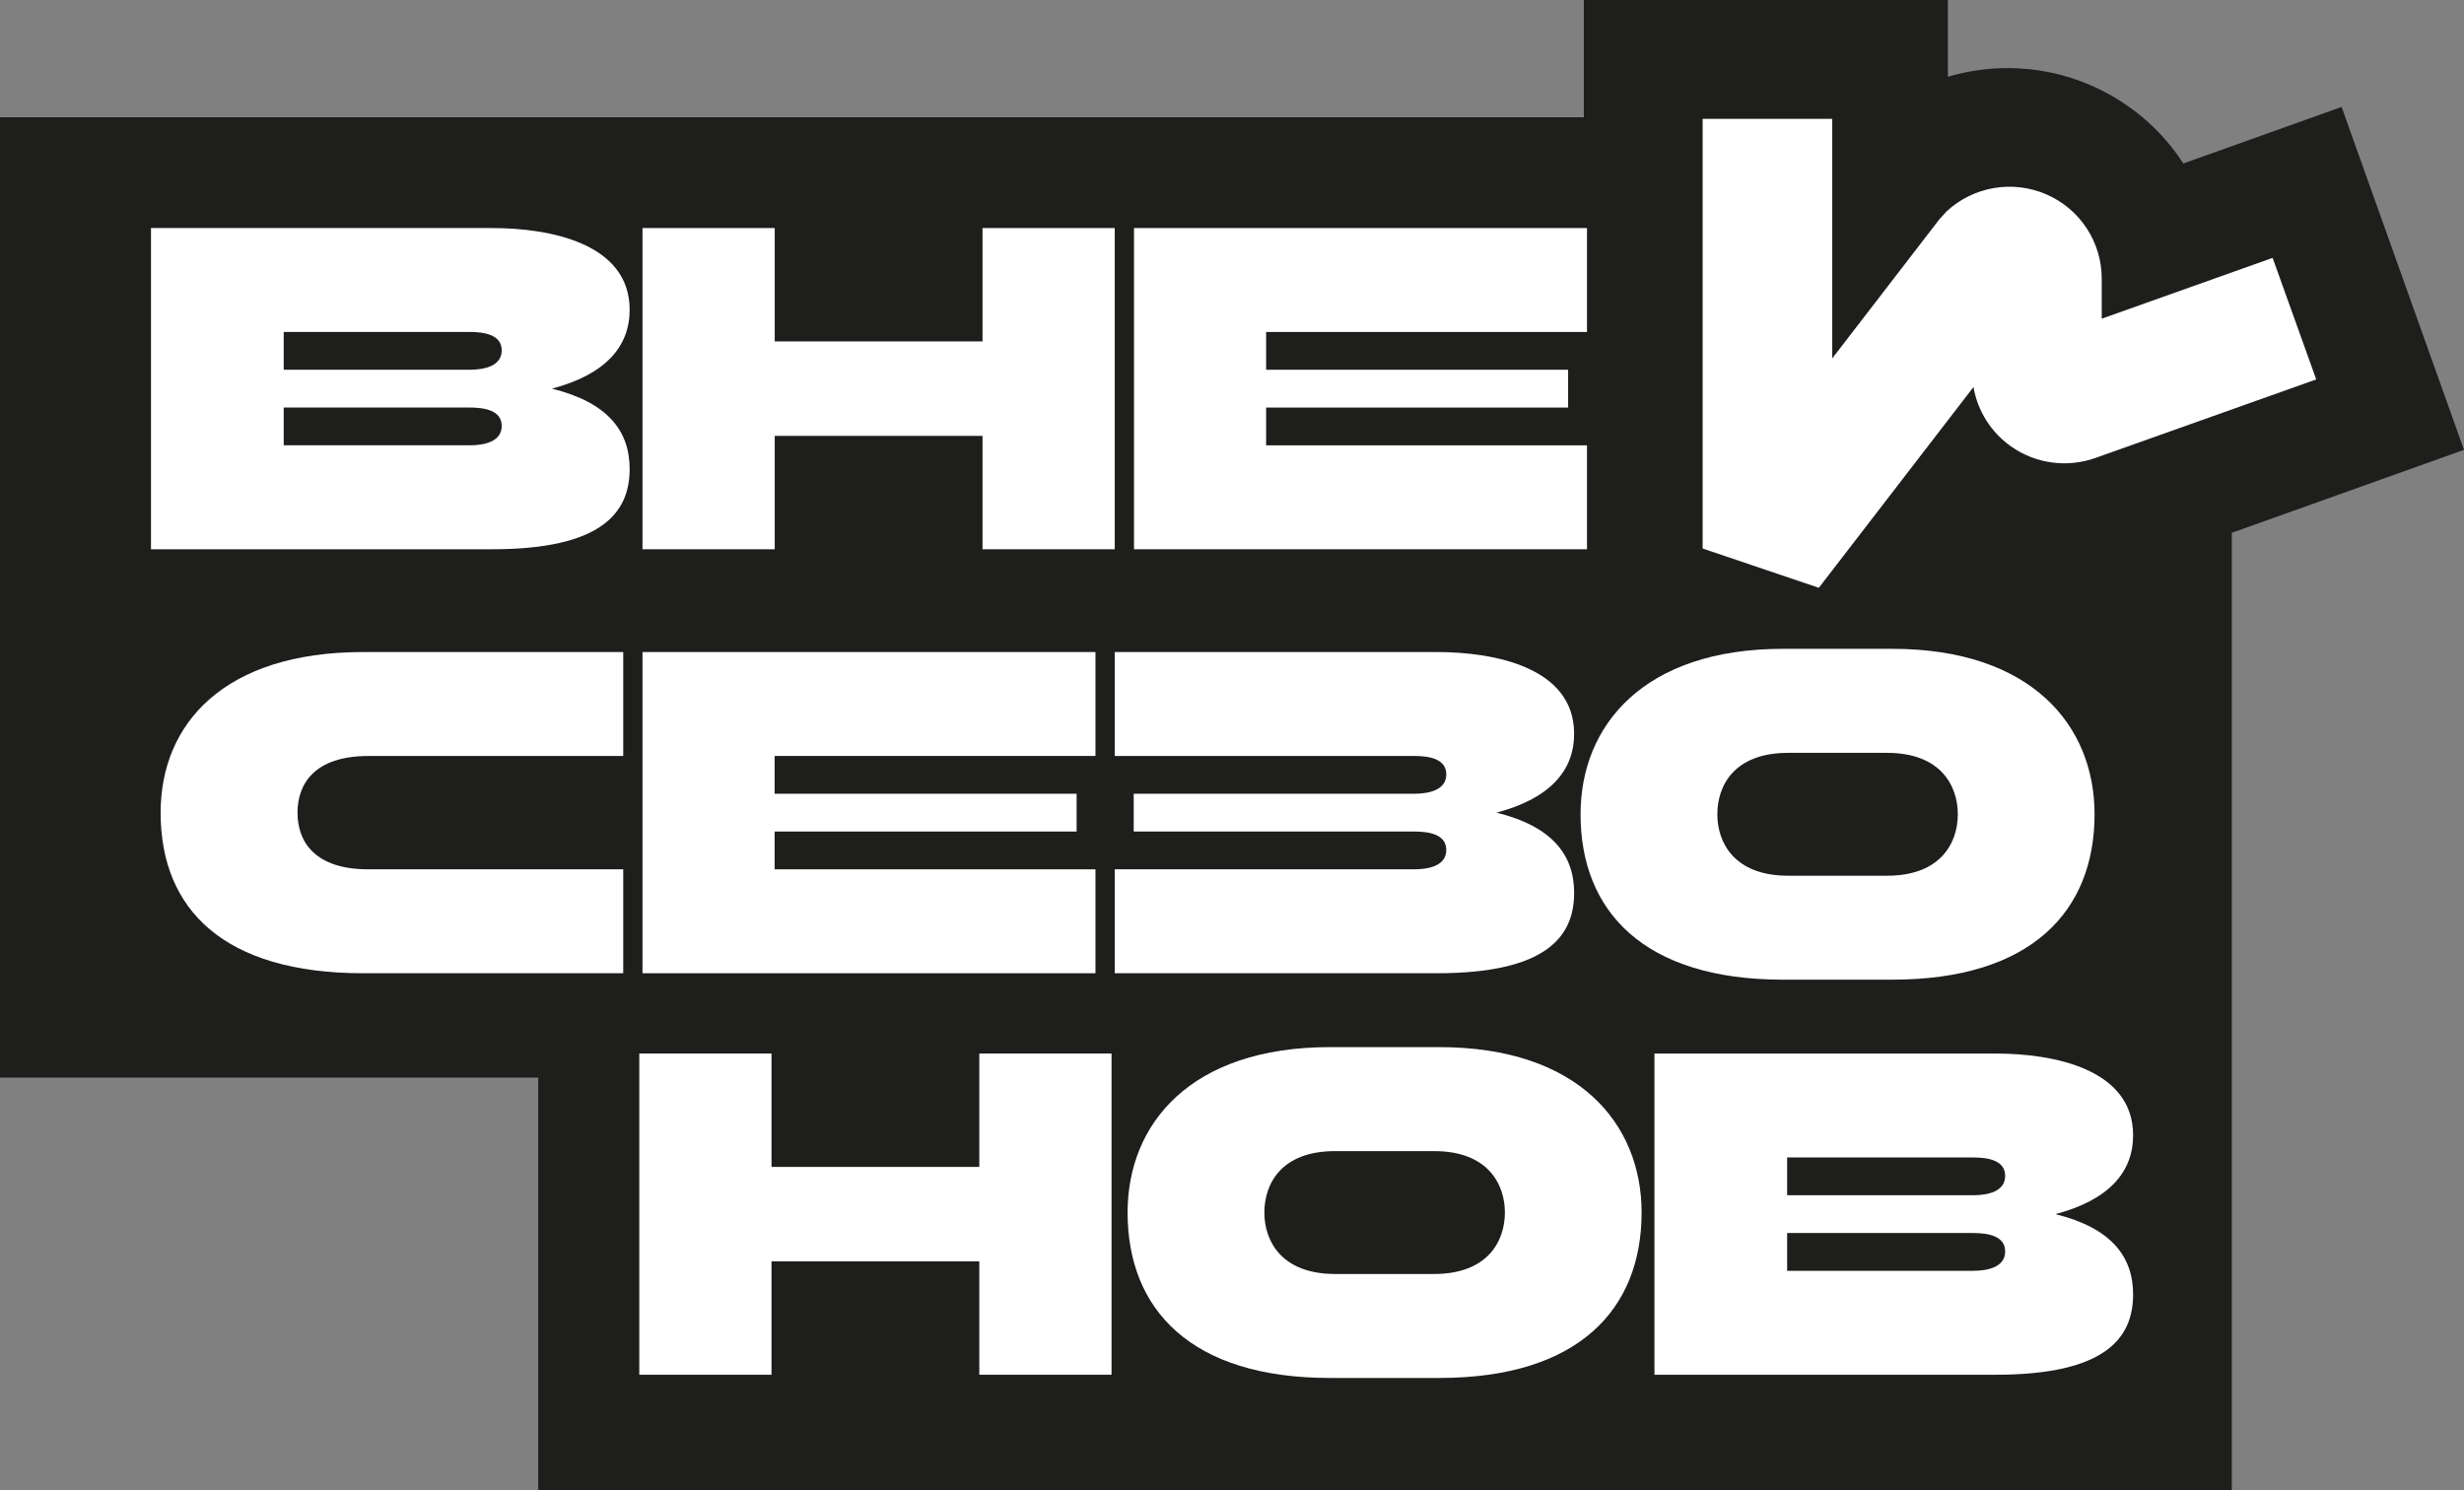
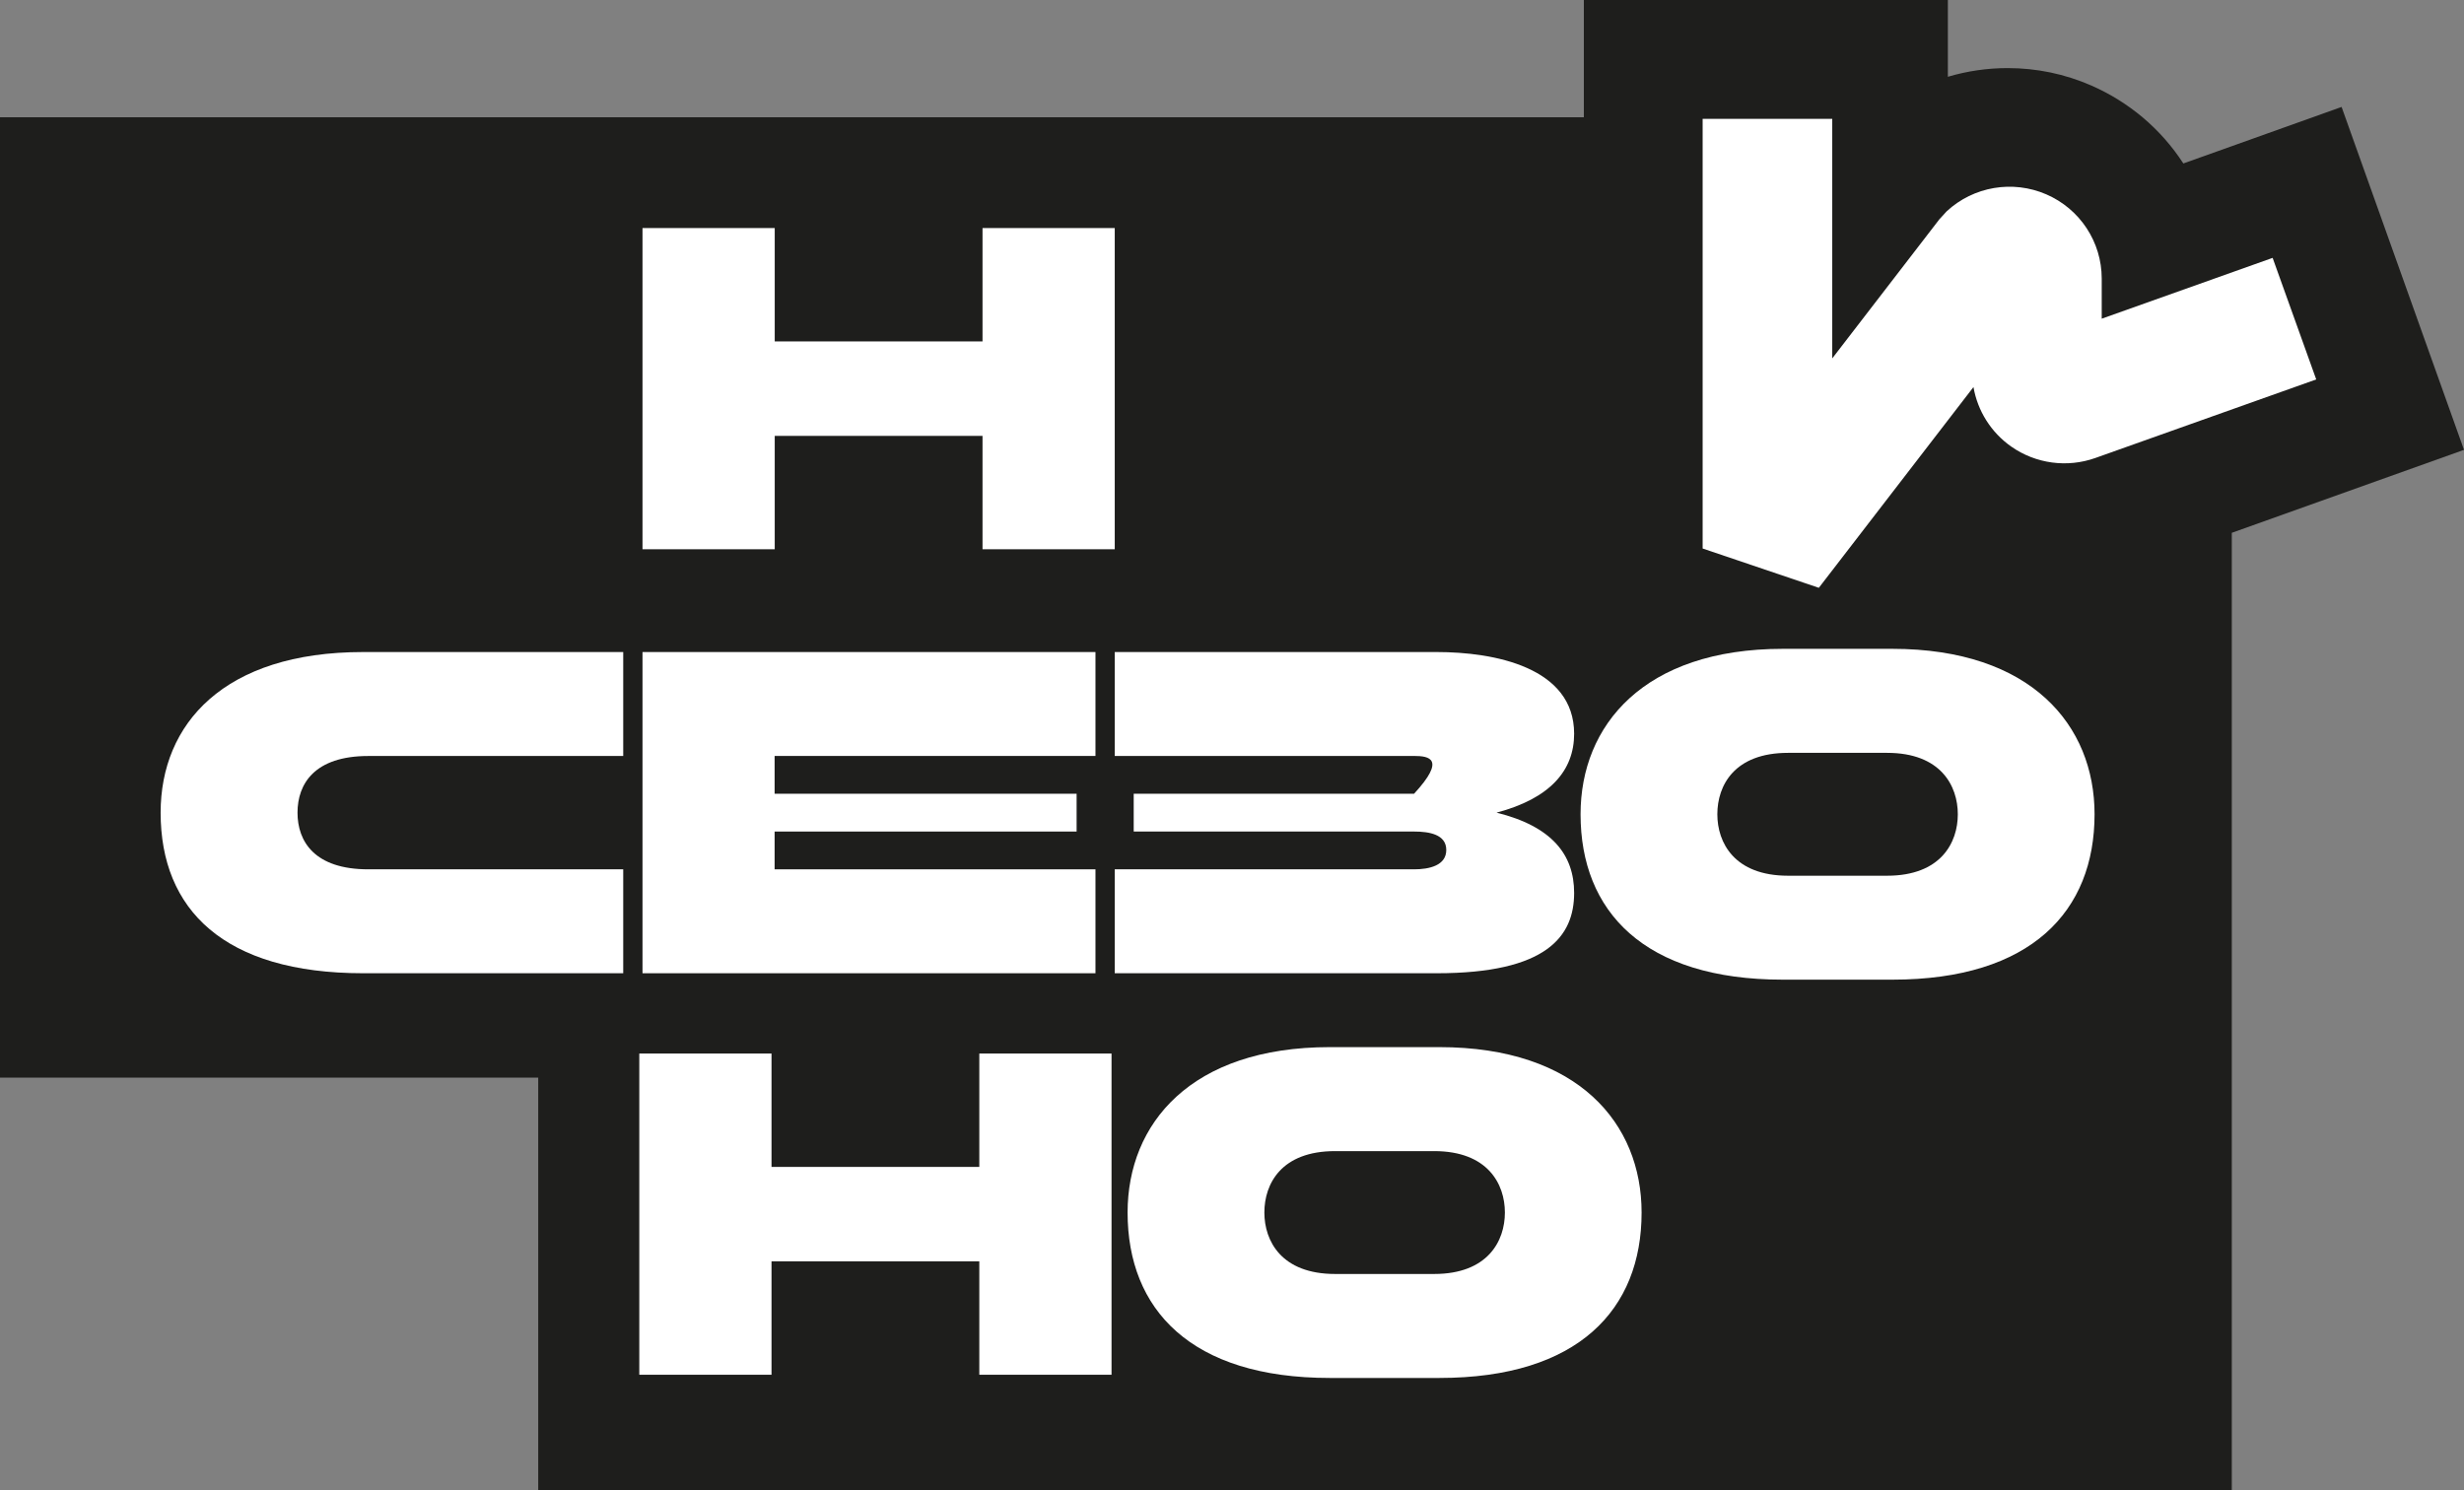
<svg xmlns="http://www.w3.org/2000/svg" width="767" height="464" viewBox="0 0 767 464" fill="none">
  <rect x="0" y="0" width="767" height="464" fill="#808080" stroke="none" />
  <path d="M728.902 33.291L694.72 45.51L679.633 50.889C676.15 45.51 671.873 40.669 666.93 36.506C662.185 32.542 656.856 29.198 650.99 26.625C642.739 23.024 633.986 21.2 624.952 21.2C618.583 21.2 612.331 22.124 606.336 23.901V0H493.025V36.518H0V335.491H167.536V464H694.72V165.88L767 140.05L728.902 33.302V33.291Z" fill="#1E1E1C" />
  <path d="M566.169 183L530 170.766V37H570.345V111.579L603.695 68.272L605.965 65.79C614.329 58.042 626.506 55.968 636.987 60.512C647.468 65.056 654.23 75.344 654.23 86.727V99.217L707.431 80.284L721 118.127L652.253 142.582C643.468 145.705 633.677 144.377 626.061 139.029C619.78 134.625 615.592 127.925 614.305 120.503L566.181 182.988L566.169 183Z" fill="white" />
-   <path d="M47 71H153.221C171.071 71 196 75.708 196 96.444C196 107.916 188.476 116.584 171.809 121C189.073 125.264 196 134.084 196 146C196 159.528 187.444 171 153.221 171H47V71.012V71ZM88.314 103.348V115.112H146.142C150.865 115.112 156.174 113.932 156.174 109.084C156.174 104.236 150.865 103.348 146.142 103.348H88.314ZM88.314 126.876V138.64H146.142C150.865 138.64 156.174 137.46 156.174 132.612C156.174 127.764 150.865 126.876 146.142 126.876H88.314Z" fill="white" />
  <path d="M347 71V171H305.841V135.704H241.159V171H200V71H241.159V106.296H305.841V71H347Z" fill="white" />
-   <path d="M488.13 126.883H394.123V138.648H494V171H353V71H494V103.352H394.123V115.117H488.13V126.883Z" fill="white" />
  <path d="M194 235.364H114.651C97.899 235.364 92.611 244.045 92.611 253.006C92.611 261.967 97.899 270.648 114.651 270.648H194V303H113.04C69.694 303 50 283.15 50 253.006C50 225.362 69.694 203 113.04 203H194V235.352V235.364Z" fill="white" />
  <path d="M335.13 258.883H241.123V270.648H341V303H200V203H341V235.352H241.123V247.117H335.13V258.883Z" fill="white" />
-   <path d="M465.825 252.994C483.078 257.259 490 266.08 490 277.997C490 291.527 481.45 303 447.249 303H347V270.648H440.174C444.895 270.648 450.2 269.468 450.2 264.619C450.2 259.771 444.895 258.883 440.174 258.883H352.903V247.117H440.174C444.895 247.117 450.2 245.937 450.2 241.089C450.2 236.24 444.895 235.352 440.174 235.352H347V203H447.249C465.087 203 490 207.708 490 228.447C490 239.92 482.48 248.589 465.825 253.006V252.994Z" fill="white" />
+   <path d="M465.825 252.994C483.078 257.259 490 266.08 490 277.997C490 291.527 481.45 303 447.249 303H347V270.648H440.174C444.895 270.648 450.2 269.468 450.2 264.619C450.2 259.771 444.895 258.883 440.174 258.883H352.903V247.117H440.174C450.2 236.24 444.895 235.352 440.174 235.352H347V203H447.249C465.087 203 490 207.708 490 228.447C490 239.92 482.48 248.589 465.825 253.006V252.994Z" fill="white" />
  <path d="M554.974 202H589.026C632.327 202 652 225.838 652 253.5C652 283.663 632.327 305 589.026 305H554.974C511.673 305 492 283.663 492 253.5C492 225.838 511.673 202 554.974 202ZM534.577 253.512C534.577 262.339 539.86 272.639 556.595 272.639H587.417C604.152 272.639 609.434 262.339 609.434 253.512C609.434 244.685 604.152 234.385 587.417 234.385H556.595C539.86 234.385 534.577 244.544 534.577 253.512Z" fill="white" />
  <path d="M346 328V428H304.841V392.704H240.159V428H199V328H240.159V363.296H304.841V328H346Z" fill="white" />
  <path d="M413.974 326H448.026C491.327 326 511 349.838 511 377.5C511 407.663 491.338 429 448.026 429H413.974C370.673 429 351 407.663 351 377.5C351 349.838 370.662 326 413.974 326ZM393.577 377.5C393.577 386.327 398.86 396.627 415.595 396.627H446.429C463.152 396.627 468.446 386.327 468.446 377.5C468.446 368.673 463.163 358.373 446.429 358.373H415.595C398.86 358.373 393.577 368.533 393.577 377.5Z" fill="white" />
-   <path d="M515 328H621.218C639.069 328 664 332.708 664 353.444C664 364.916 656.475 373.584 639.807 378C657.061 382.264 664 391.084 664 403C664 416.528 655.444 428 621.218 428H515V328.012V328ZM556.306 360.348V372.112H614.138C618.862 372.112 624.171 370.932 624.171 366.084C624.171 361.236 618.862 360.348 614.138 360.348H556.306ZM556.306 383.876V395.64H614.138C618.862 395.64 624.171 394.46 624.171 389.612C624.171 384.764 618.862 383.876 614.138 383.876H556.306Z" fill="white" />
</svg>